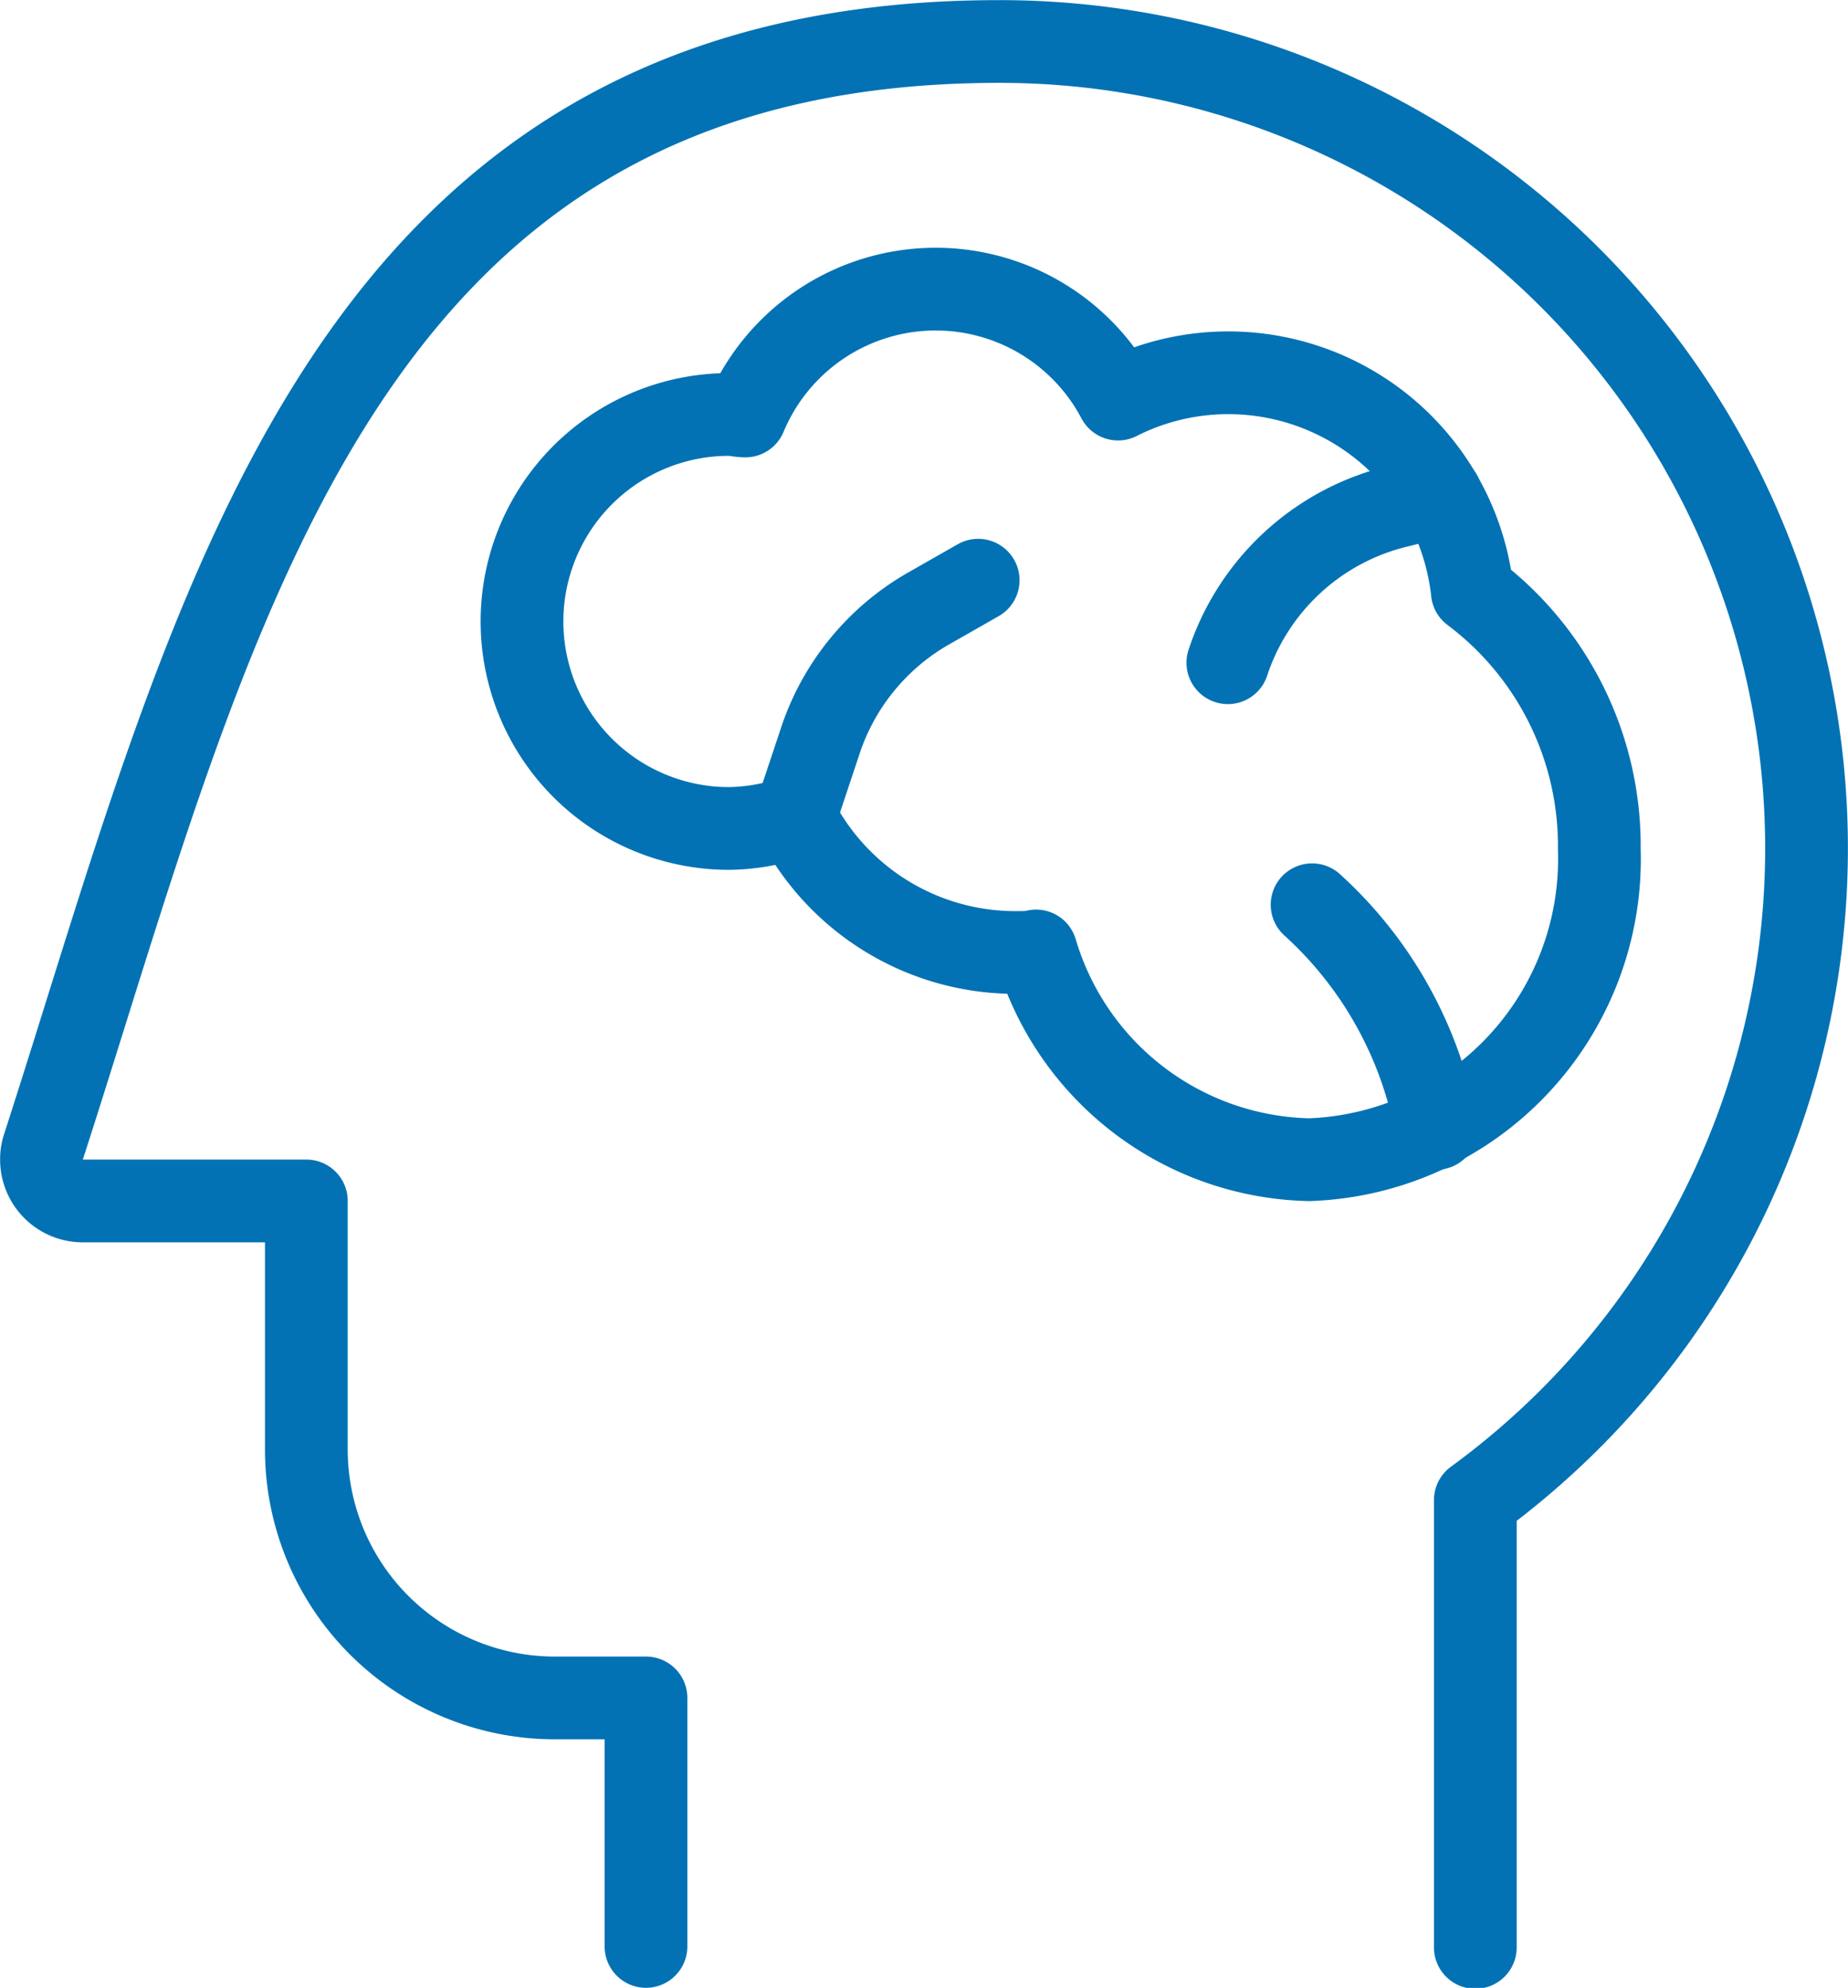
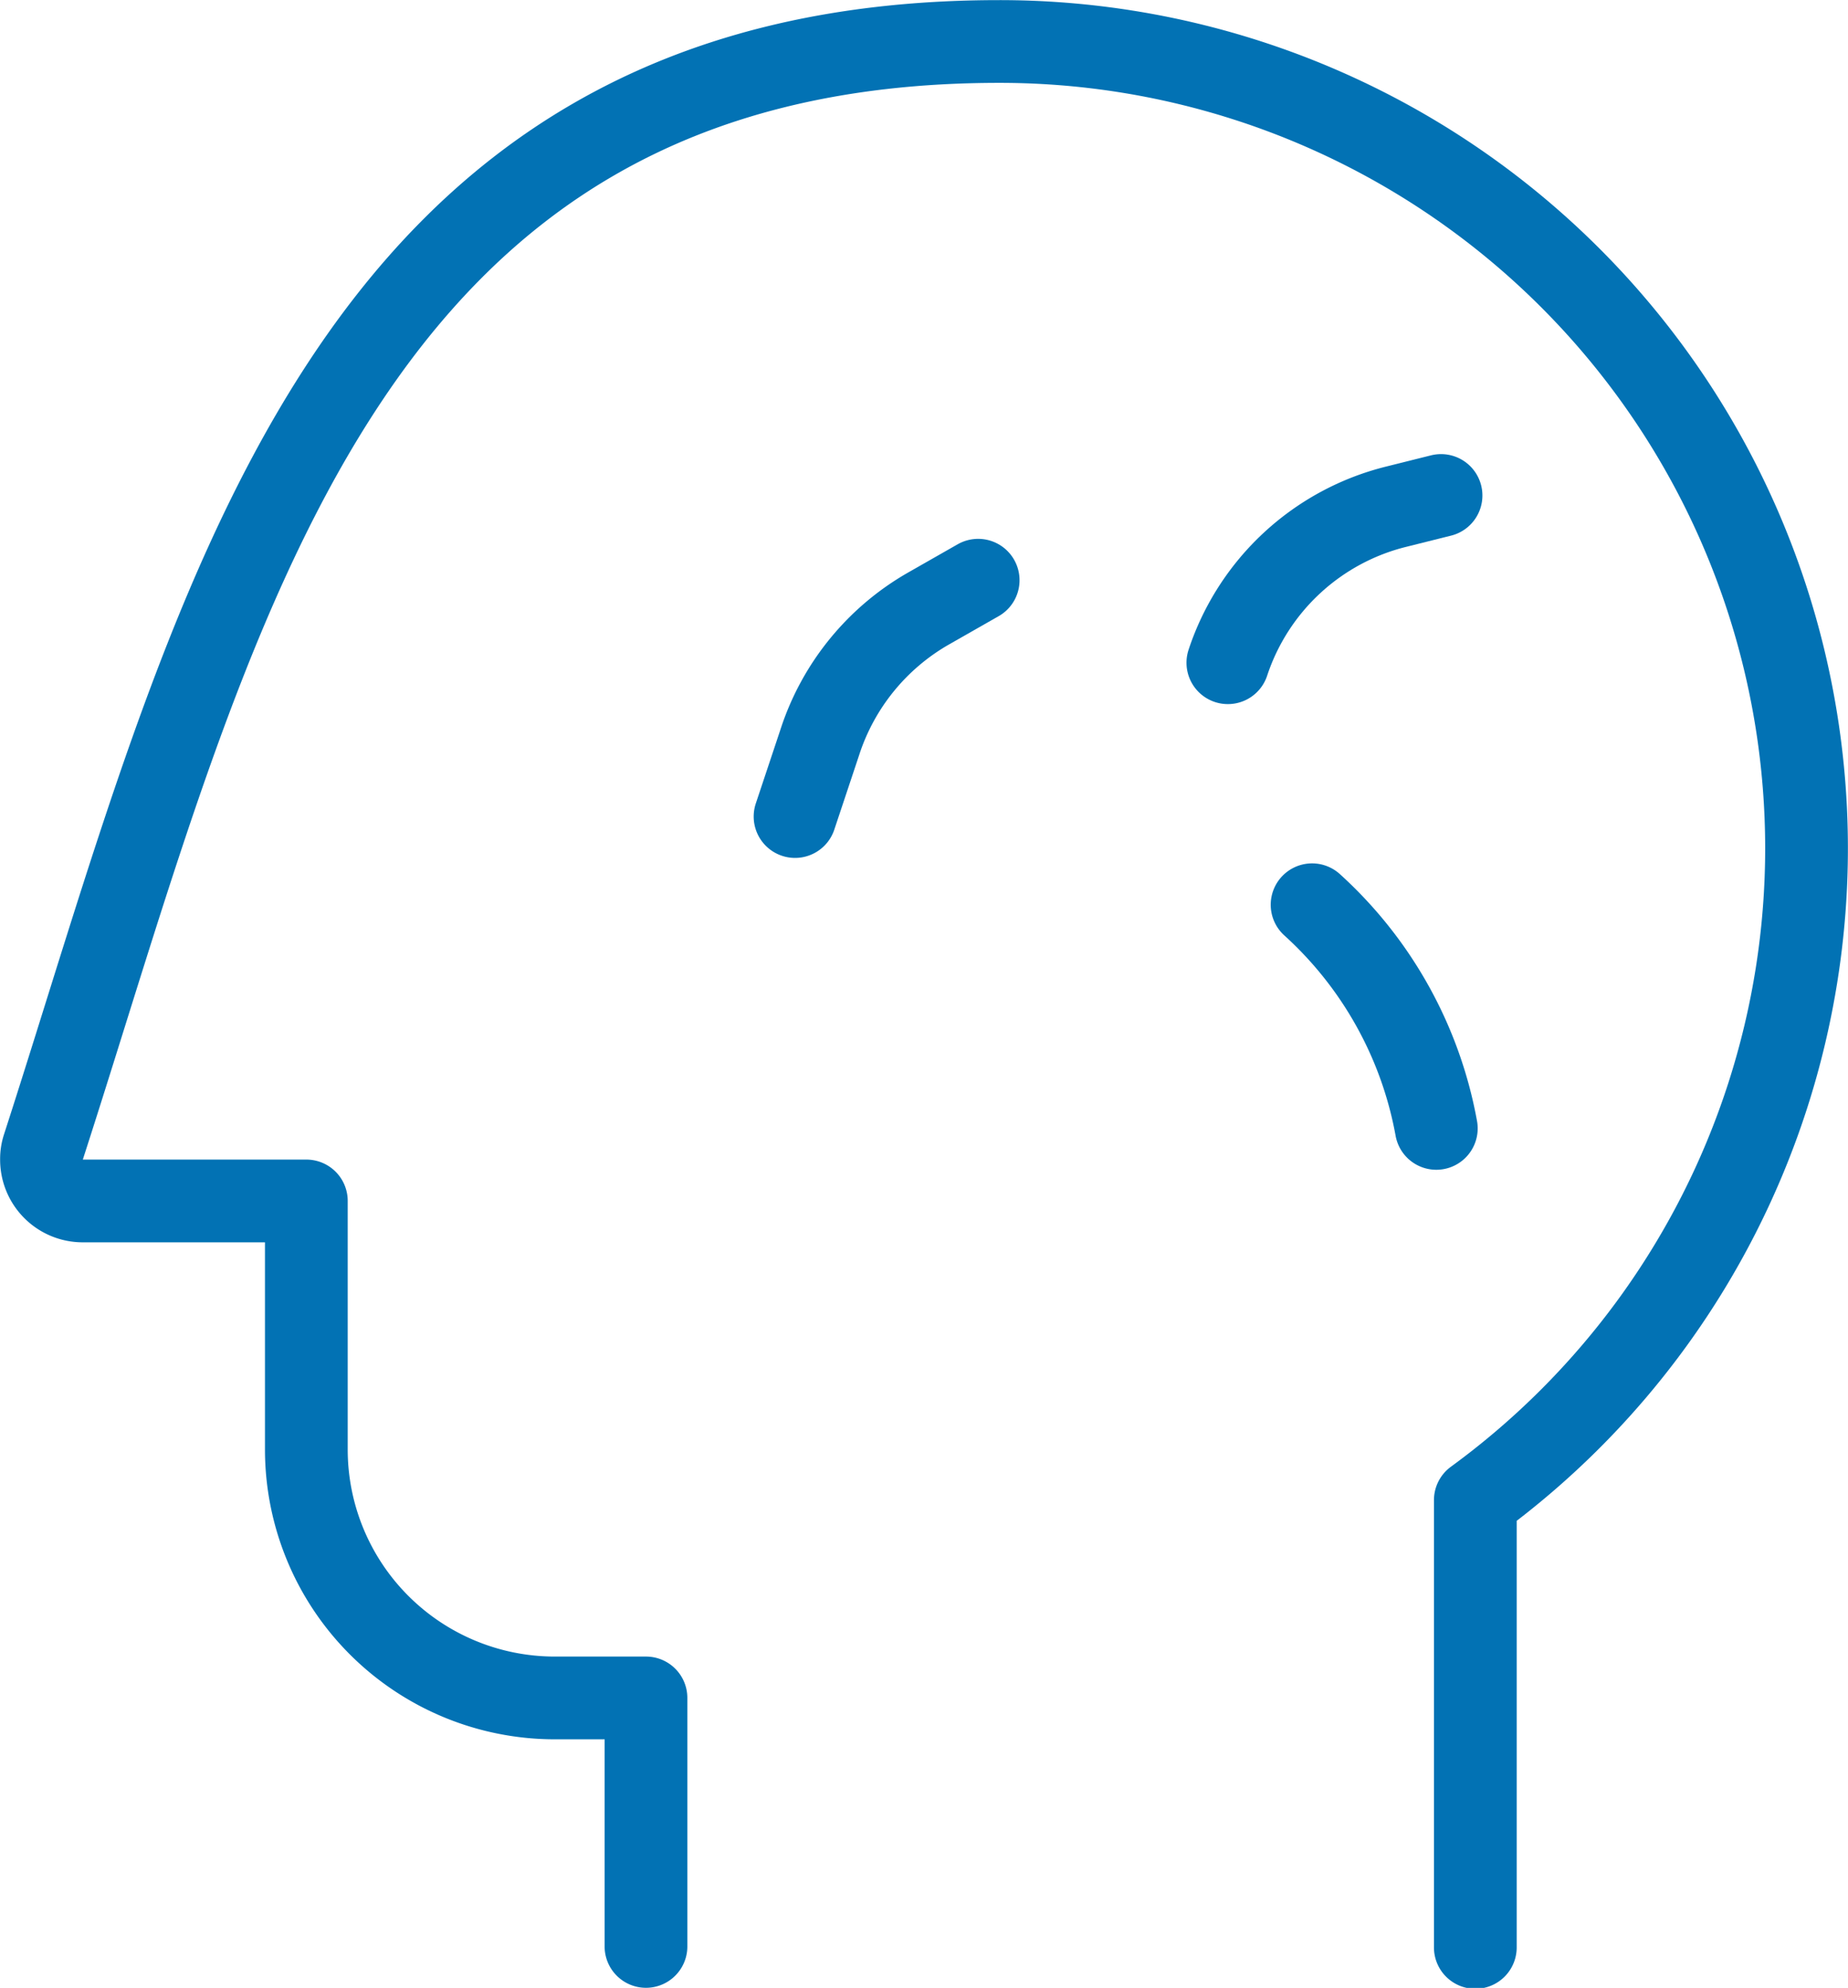
<svg xmlns="http://www.w3.org/2000/svg" viewBox="0 0 74.38 80">
  <g fill="none" stroke="#0272b4" stroke-linecap="round" stroke-linejoin="round" stroke-width="3.33">
    <path d="m26 78.33v-10h-3.67a10 10 0 0 1 -10-10v-10h-9a1.66 1.66 0 0 1 -1.66-1.66 1.53 1.53 0 0 1 .08-.52c6.91-21.37 11.71-44.48 38.46-44.48a32.47 32.47 0 0 1 19.17 58.7v18" />
-     <path d="m59.26 23.82a9.88 9.88 0 0 0 -10.89-8.76 9.77 9.77 0 0 0 -3.37 1 8.3 8.3 0 0 0 -15 .68c-.22 0-.44-.06-.66-.06a8.33 8.33 0 1 0 0 16.66 8.2 8.2 0 0 0 2.66-.48 9.92 9.92 0 0 0 9 5.47c.24 0 .46 0 .7-.06a11.73 11.73 0 0 0 11 8.4 12.11 12.11 0 0 0 11.67-12.5 12.77 12.77 0 0 0 -5.11-10.35z" />
    <path d="m32 32.86 1-3a9.61 9.61 0 0 1 4.37-5.37l2-1.14" />
    <path d="m58 19.94-1.8.45a9.56 9.56 0 0 0 -6.78 6.28" />
    <path d="m57.81 45.41a16 16 0 0 0 -5-9" />
  </g>
</svg>